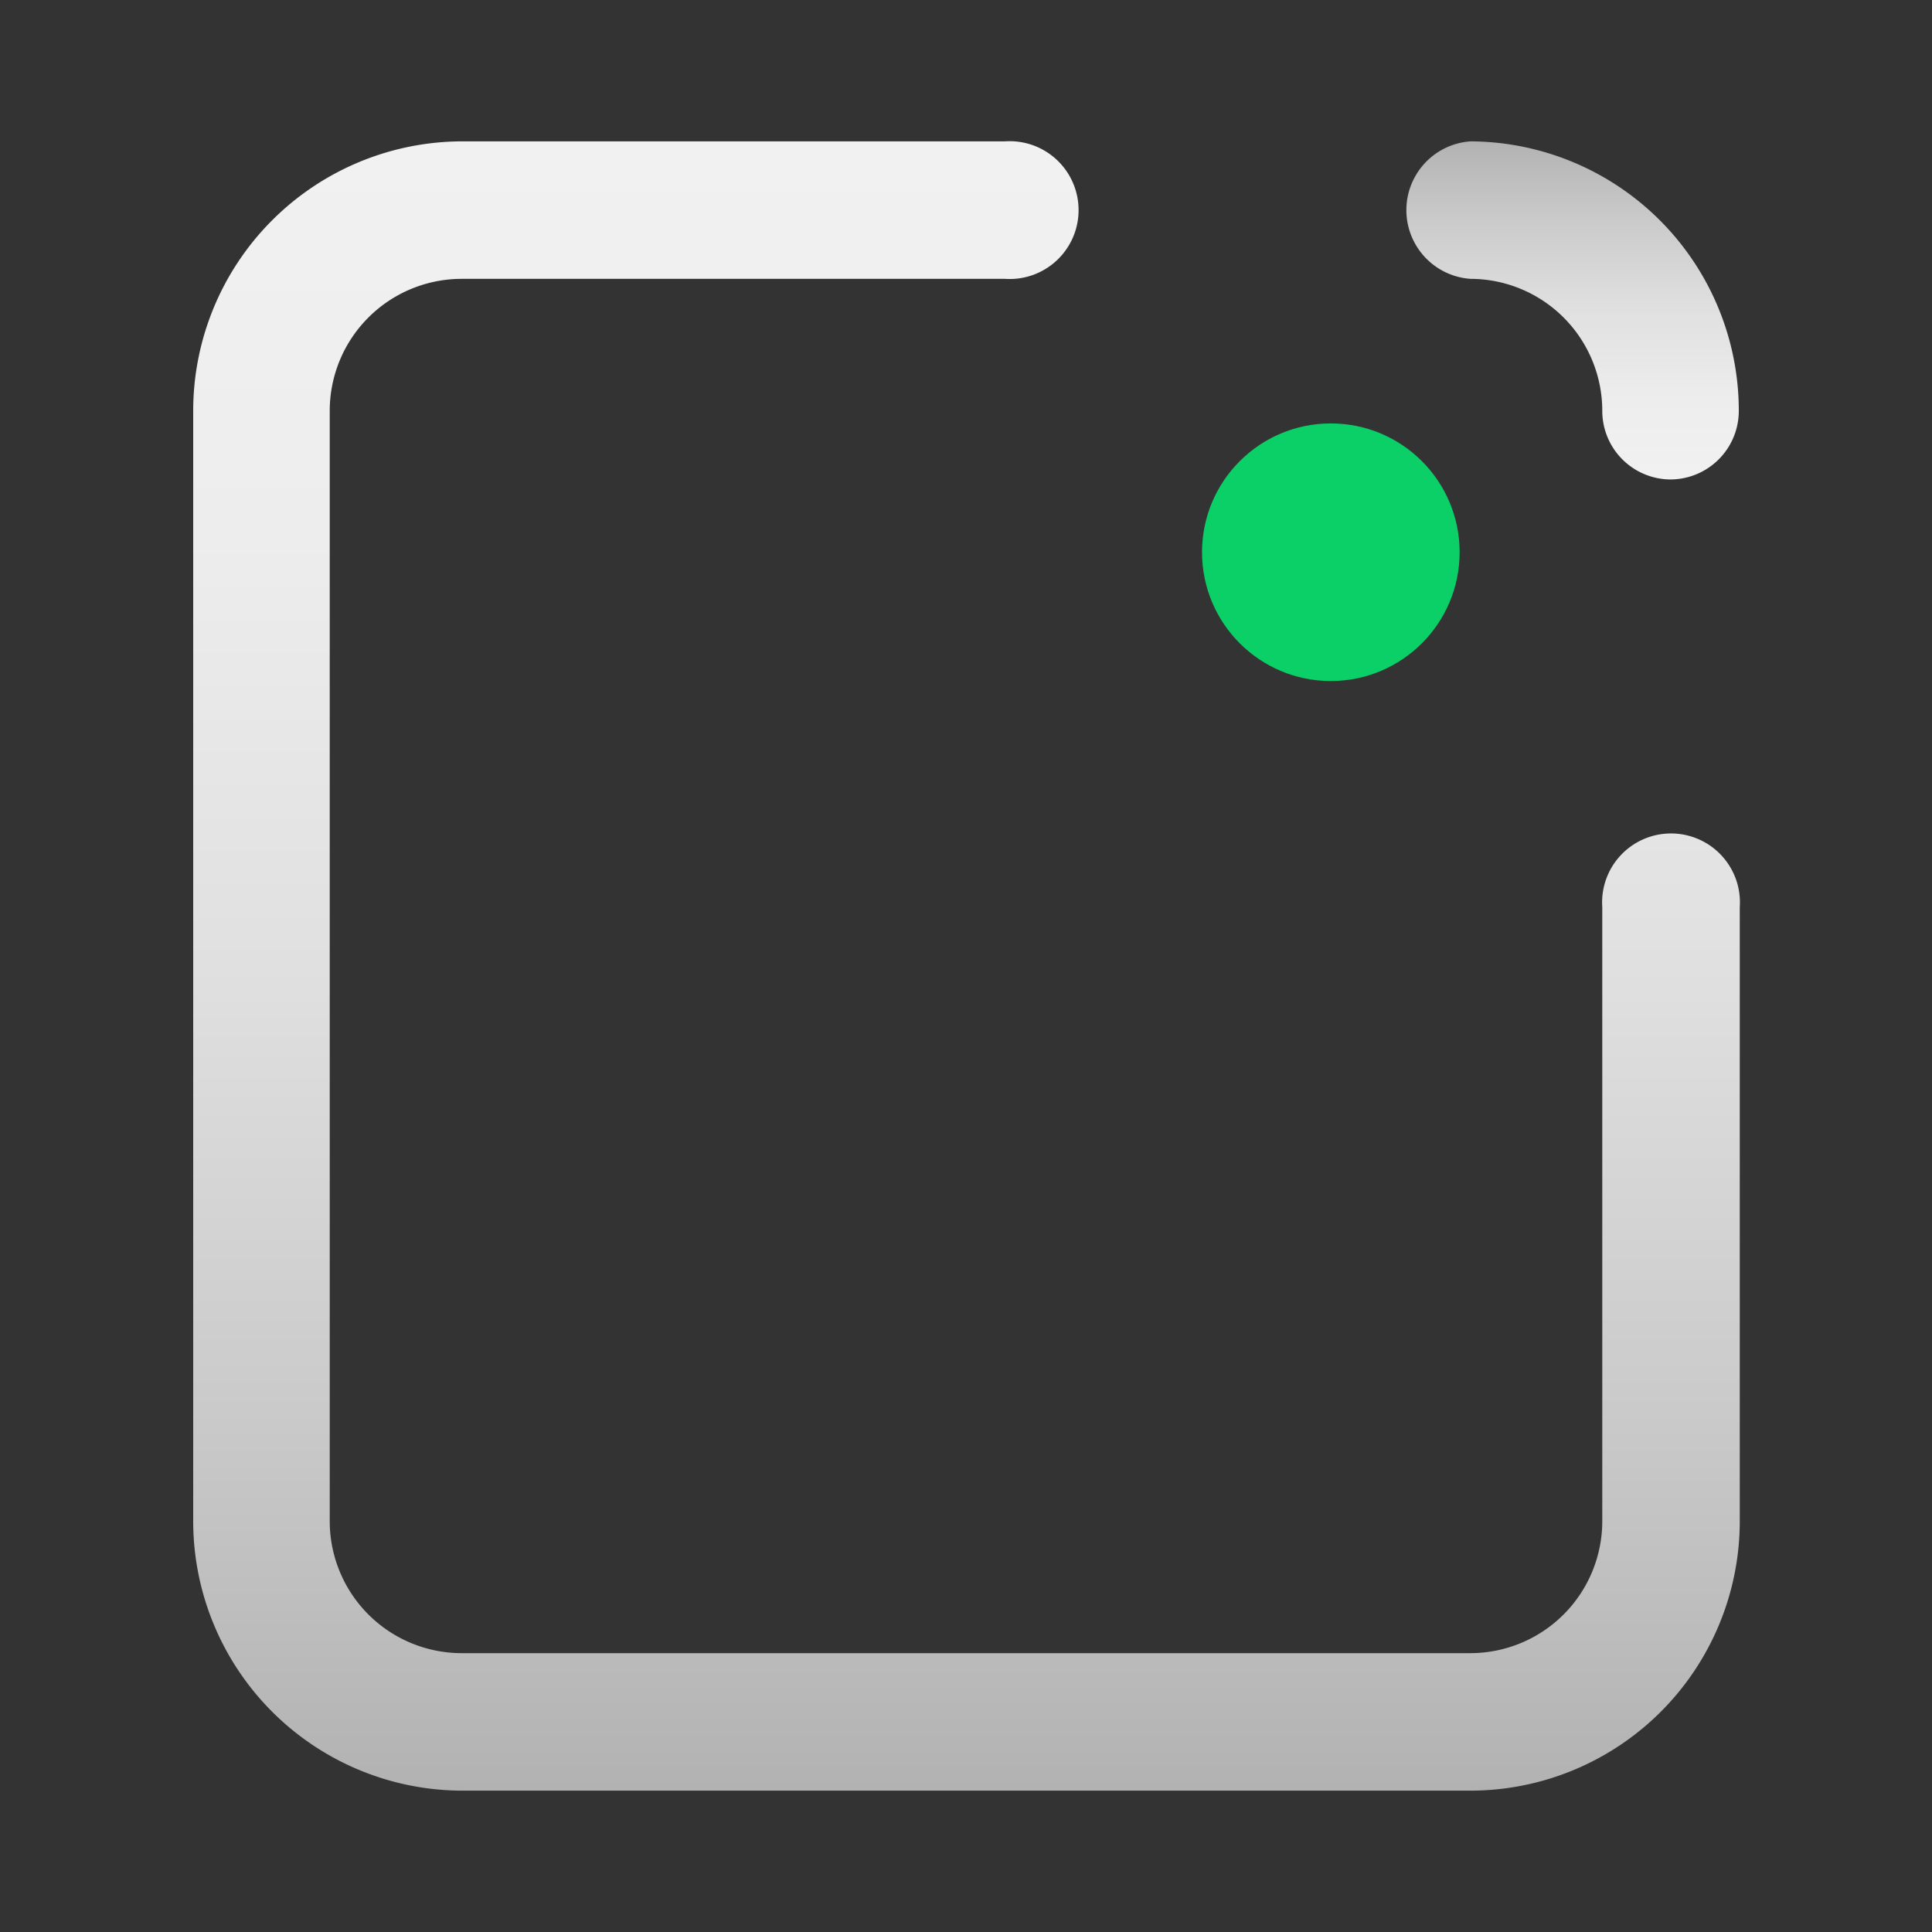
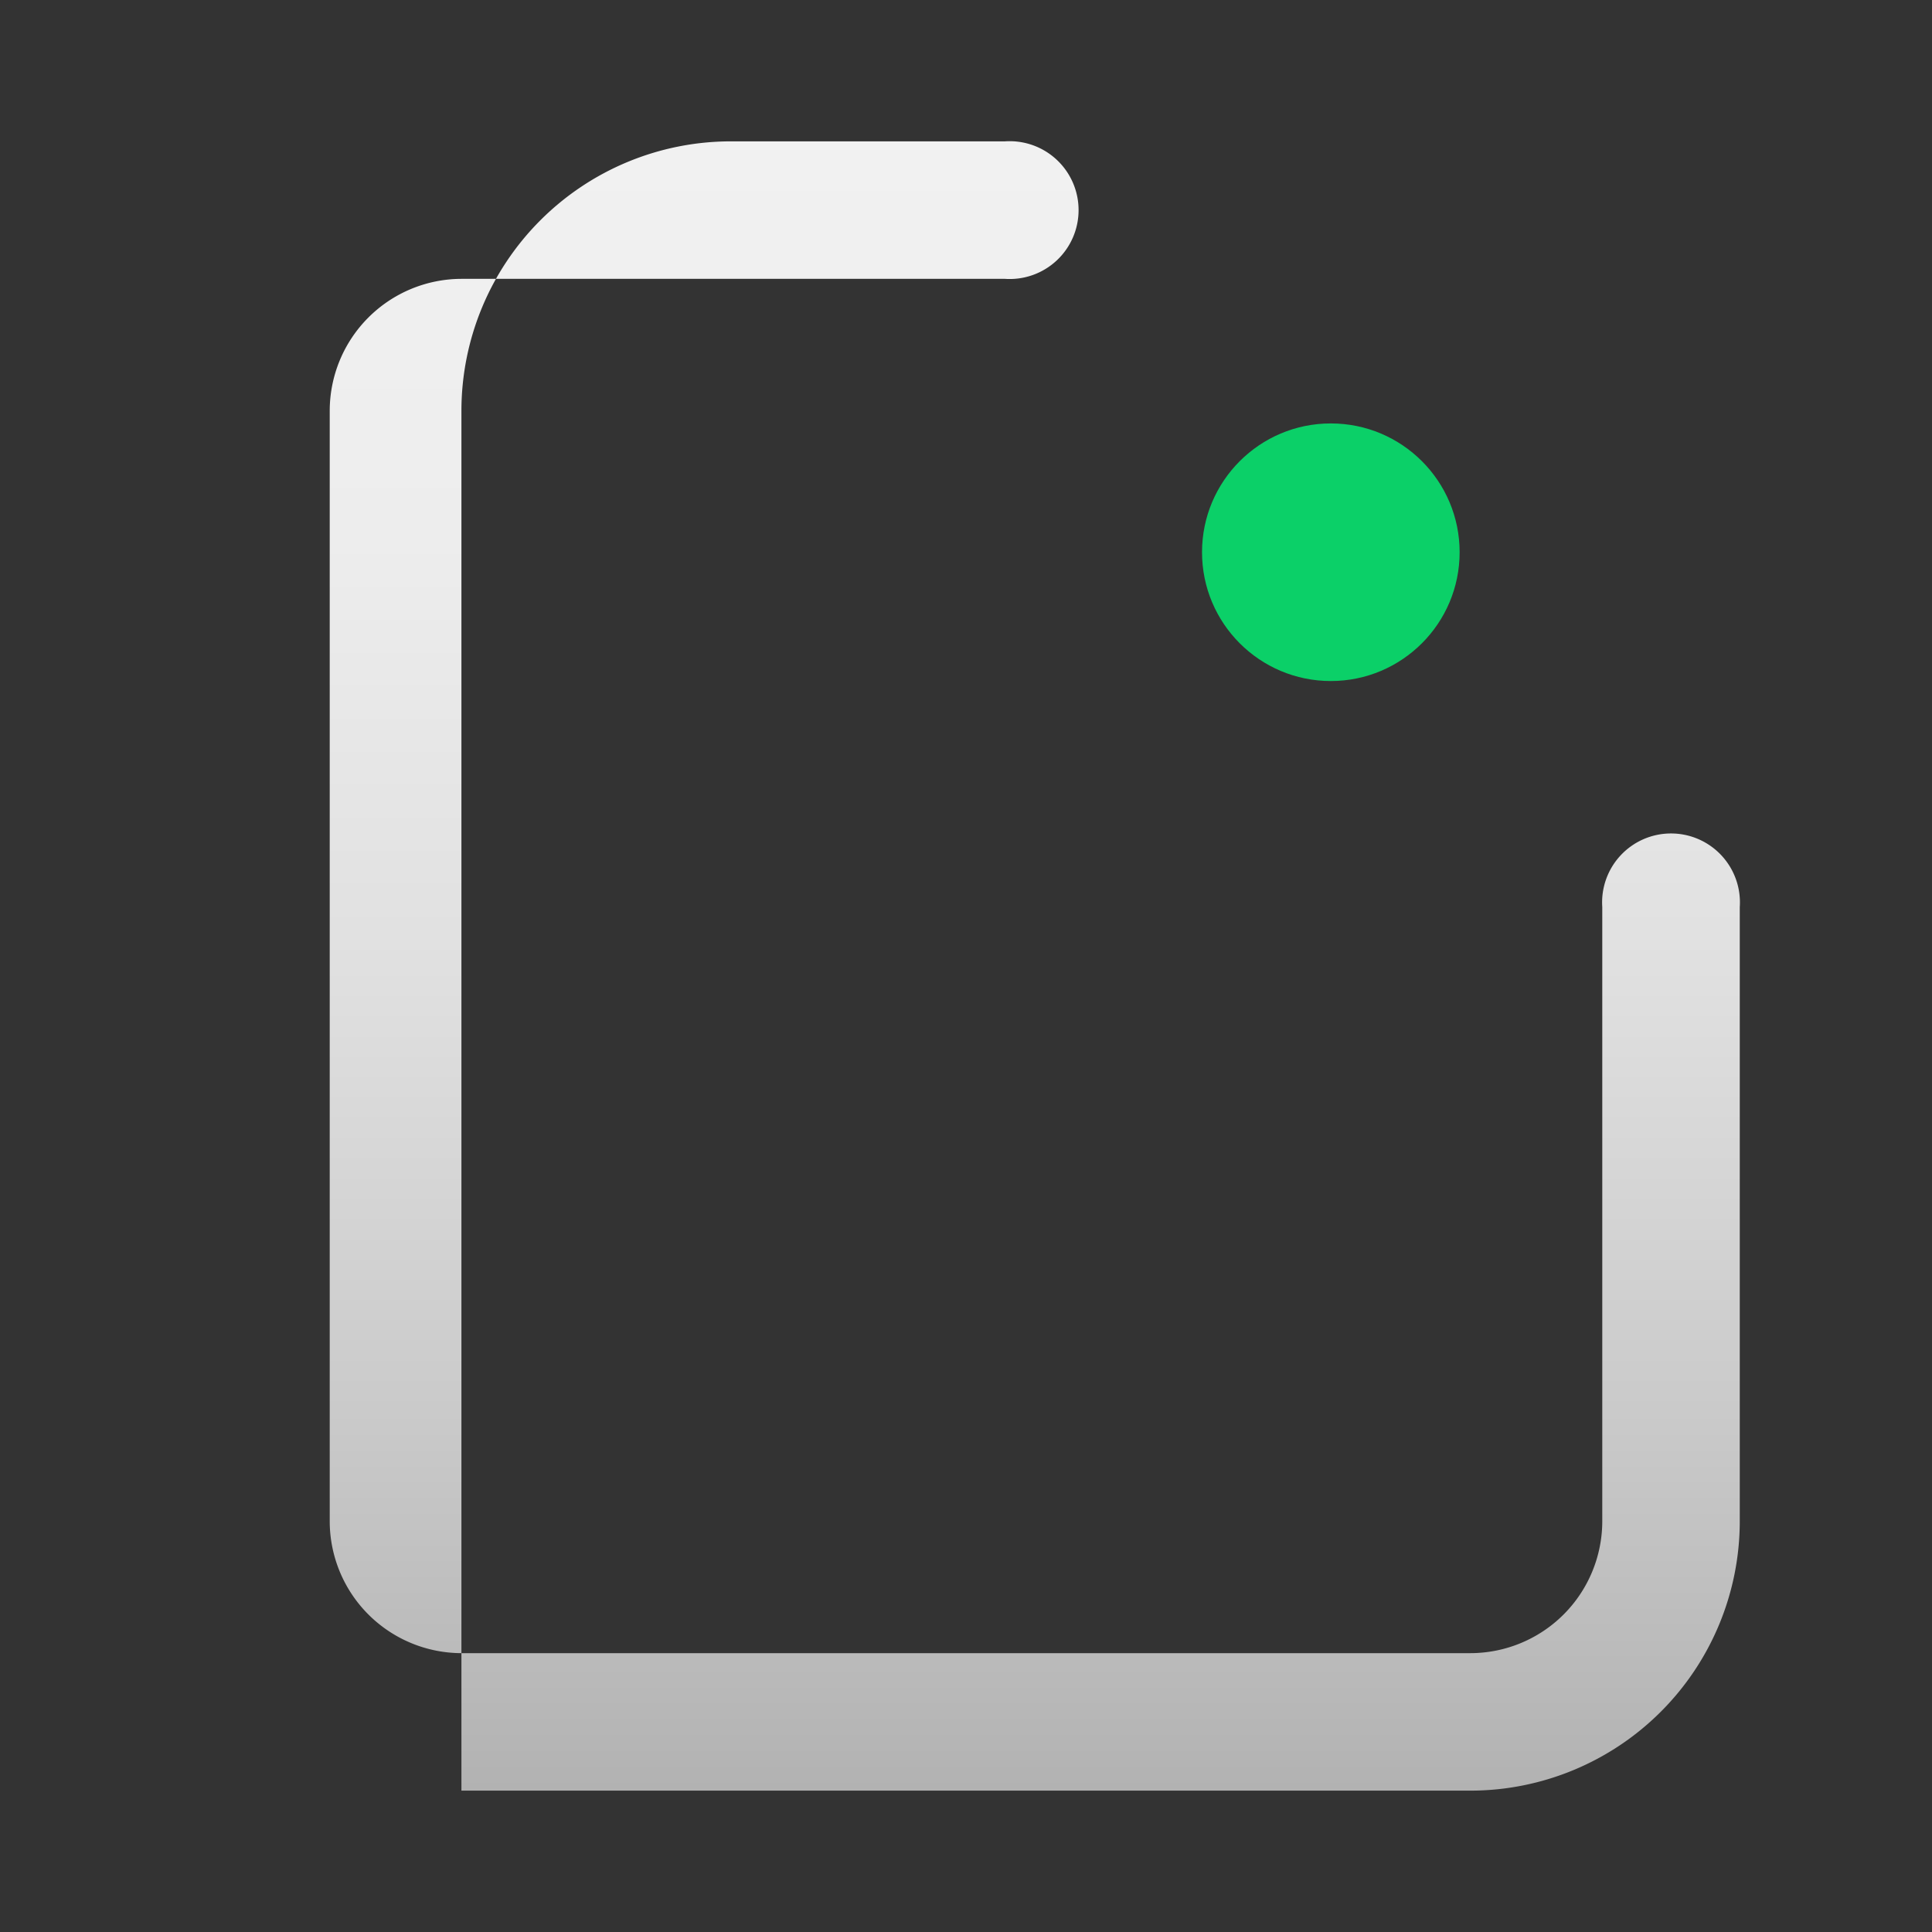
<svg xmlns="http://www.w3.org/2000/svg" xmlns:xlink="http://www.w3.org/1999/xlink" id="图层_1" data-name="图层 1" viewBox="0 0 60 60">
  <rect x="0" y="0" width="60" height="60" fill="#333333" stroke="none" />
  <defs>
    <style>.cls-1{fill:url(#未命名的渐变_18);}.cls-2{fill:url(#未命名的渐变_18-2);}.cls-3{fill:#0bd068;}</style>
    <linearGradient id="未命名的渐变_18" x1="30" y1="55.61" x2="30" y2="4.39" gradientUnits="userSpaceOnUse">
      <stop offset="0" stop-color="#b2b2b2" />
      <stop offset="0.23" stop-color="#cacaca" />
      <stop offset="0.5" stop-color="#e0e0e0" />
      <stop offset="0.76" stop-color="#ededed" />
      <stop offset="1" stop-color="#f1f1f1" />
    </linearGradient>
    <linearGradient id="未命名的渐变_18-2" x1="-837.98" y1="-4709.86" x2="-837.98" y2="-4720.37" gradientTransform="translate(-789.19 -4705.47) rotate(180)" xlink:href="#未命名的渐变_18" />
  </defs>
  <title>gongjisuyuan_1</title>
-   <path class="cls-1" d="M45.67,55.61H14.33A8.37,8.37,0,0,1,6,47.24V12.76a8.37,8.37,0,0,1,8.36-8.37H31.21a2.14,2.14,0,1,1,0,4.27H14.33a4.1,4.1,0,0,0-4.09,4.1V47.24a4.1,4.1,0,0,0,4.09,4.1H45.67a4.1,4.1,0,0,0,4.09-4.1V28.17a2.14,2.14,0,1,1,4.27,0V47.24A8.37,8.37,0,0,1,45.67,55.61Z" />
-   <path class="cls-2" d="M51.89,14.89a2.13,2.13,0,0,1-2.13-2.13,4.1,4.1,0,0,0-4.09-4.1,2.14,2.14,0,0,1,0-4.27A8.37,8.37,0,0,1,54,12.76,2.13,2.13,0,0,1,51.89,14.89Z" />
+   <path class="cls-1" d="M45.67,55.61H14.33V12.76a8.37,8.37,0,0,1,8.36-8.37H31.21a2.14,2.14,0,1,1,0,4.27H14.33a4.1,4.1,0,0,0-4.09,4.1V47.24a4.1,4.1,0,0,0,4.09,4.1H45.67a4.1,4.1,0,0,0,4.09-4.1V28.17a2.14,2.14,0,1,1,4.27,0V47.24A8.37,8.37,0,0,1,45.67,55.61Z" />
  <circle class="cls-3" cx="41.33" cy="17.15" r="4" />
</svg>